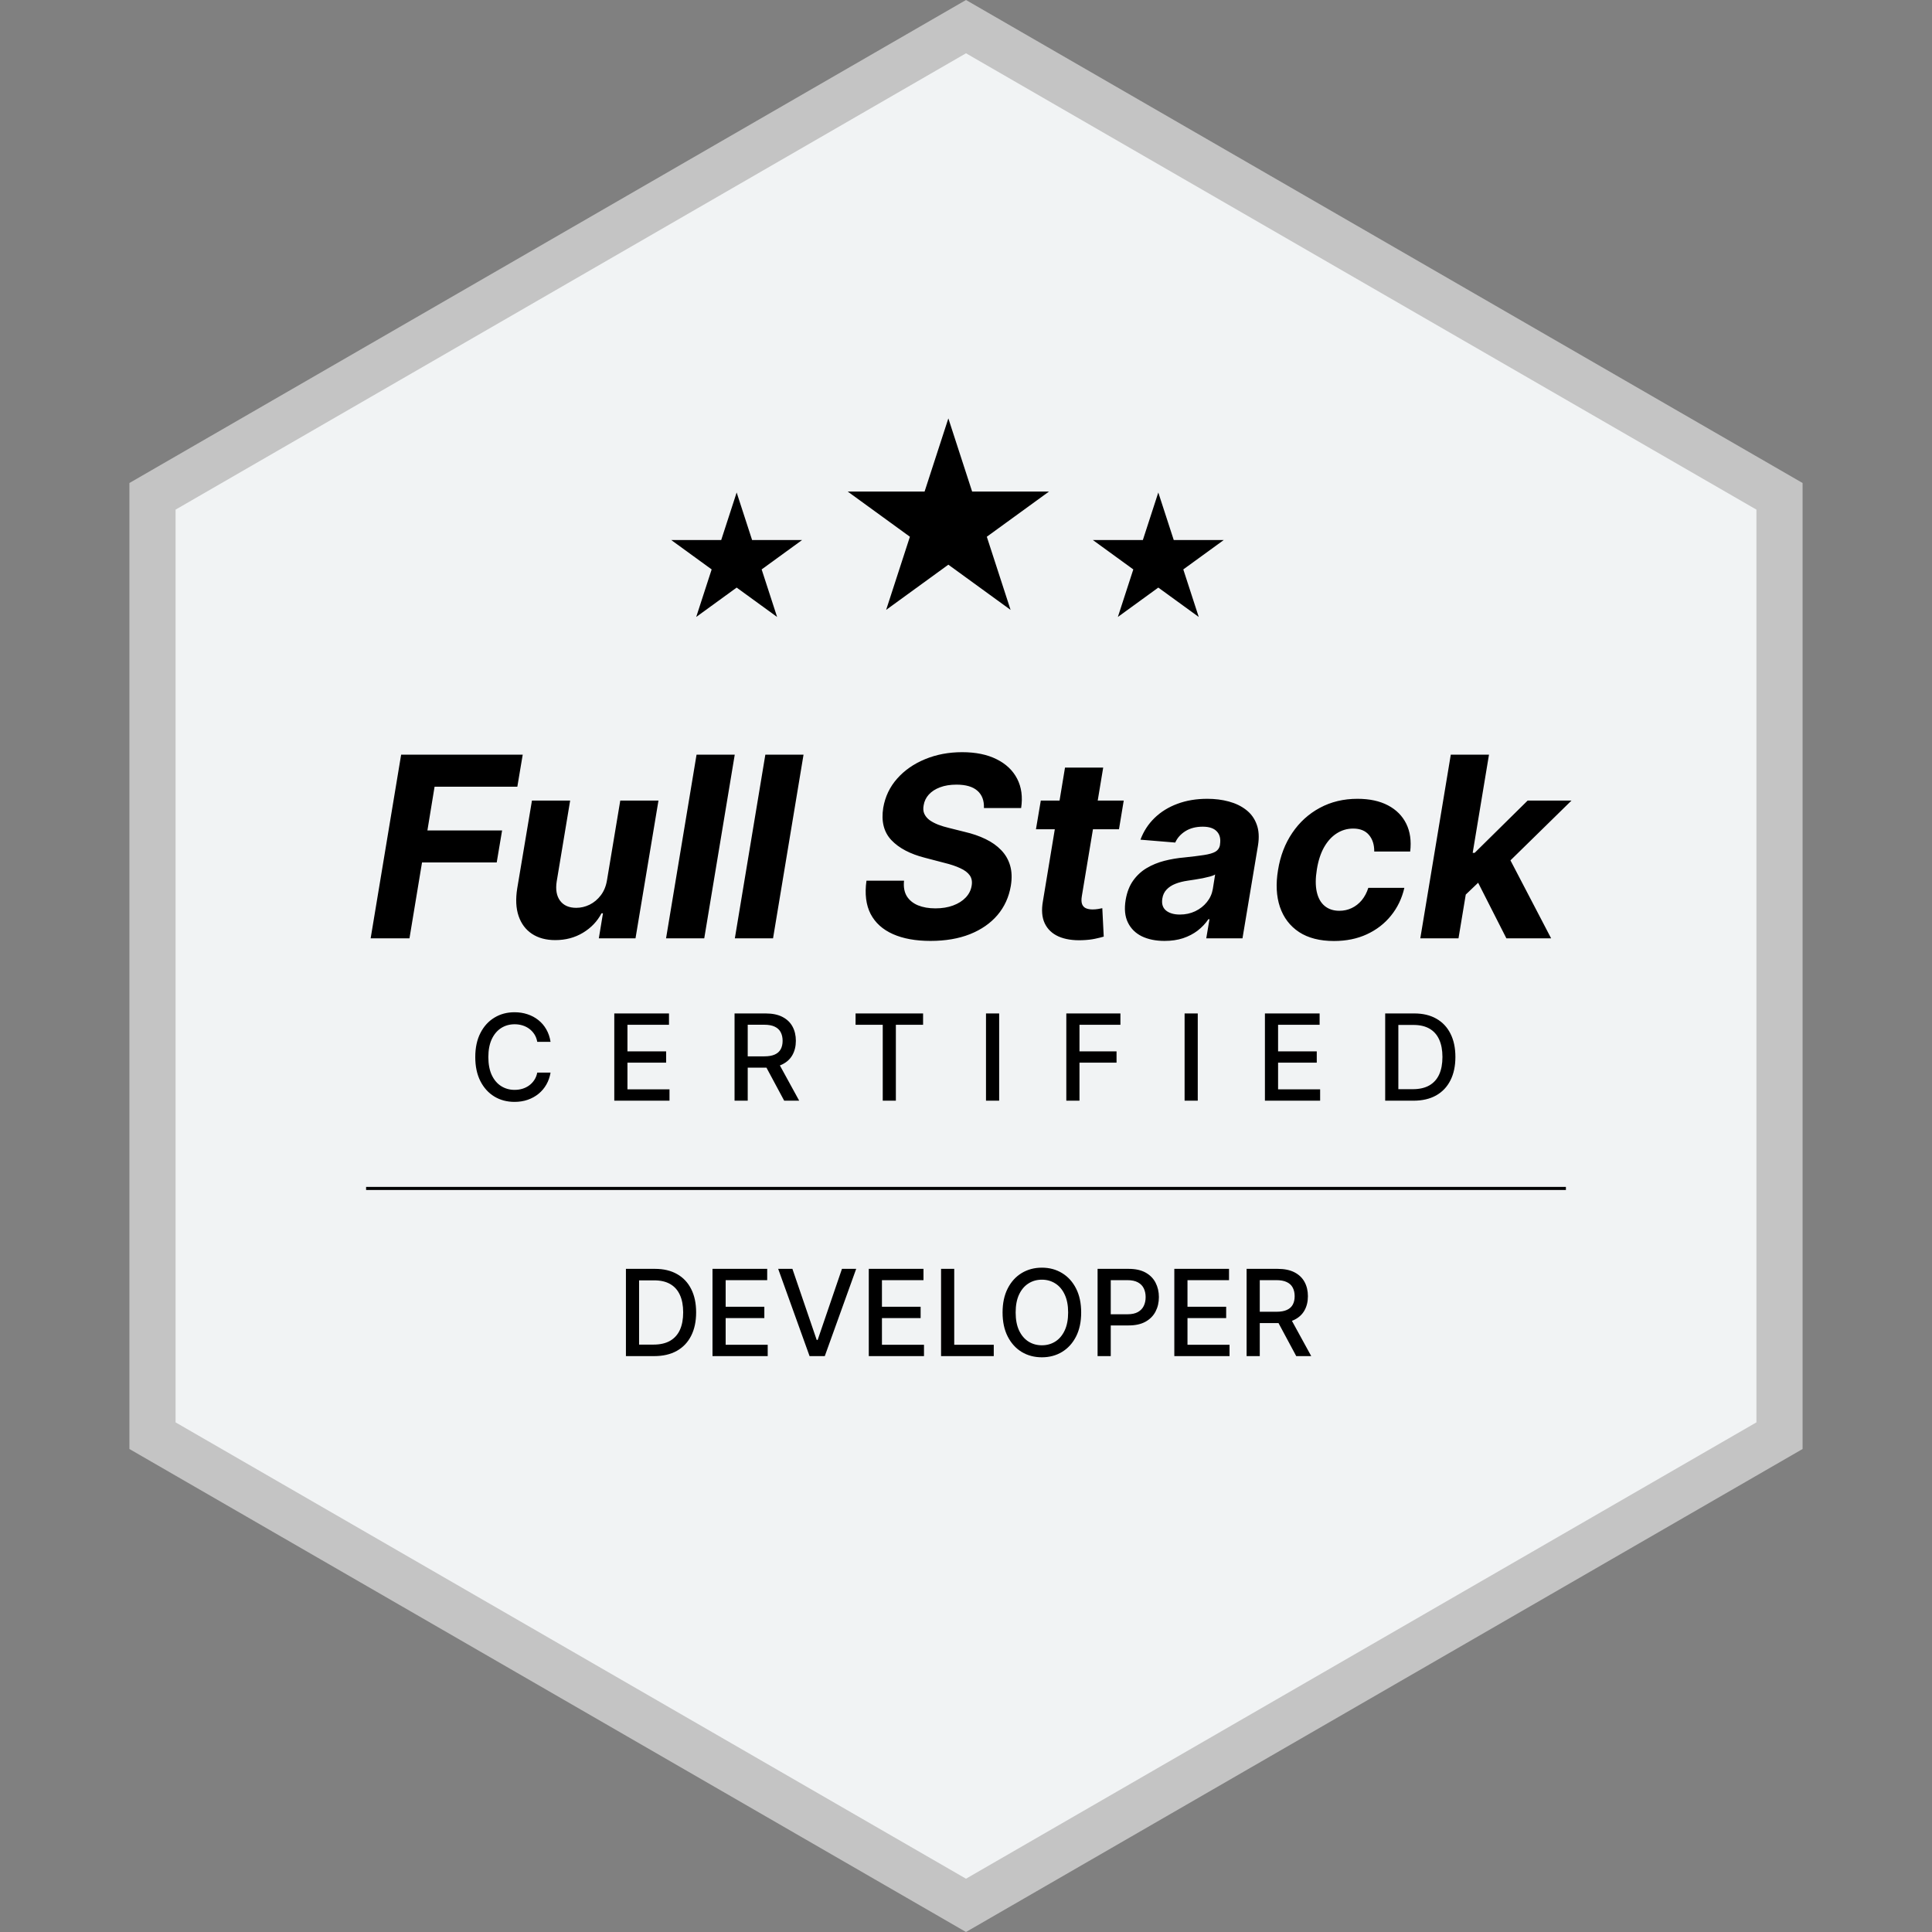
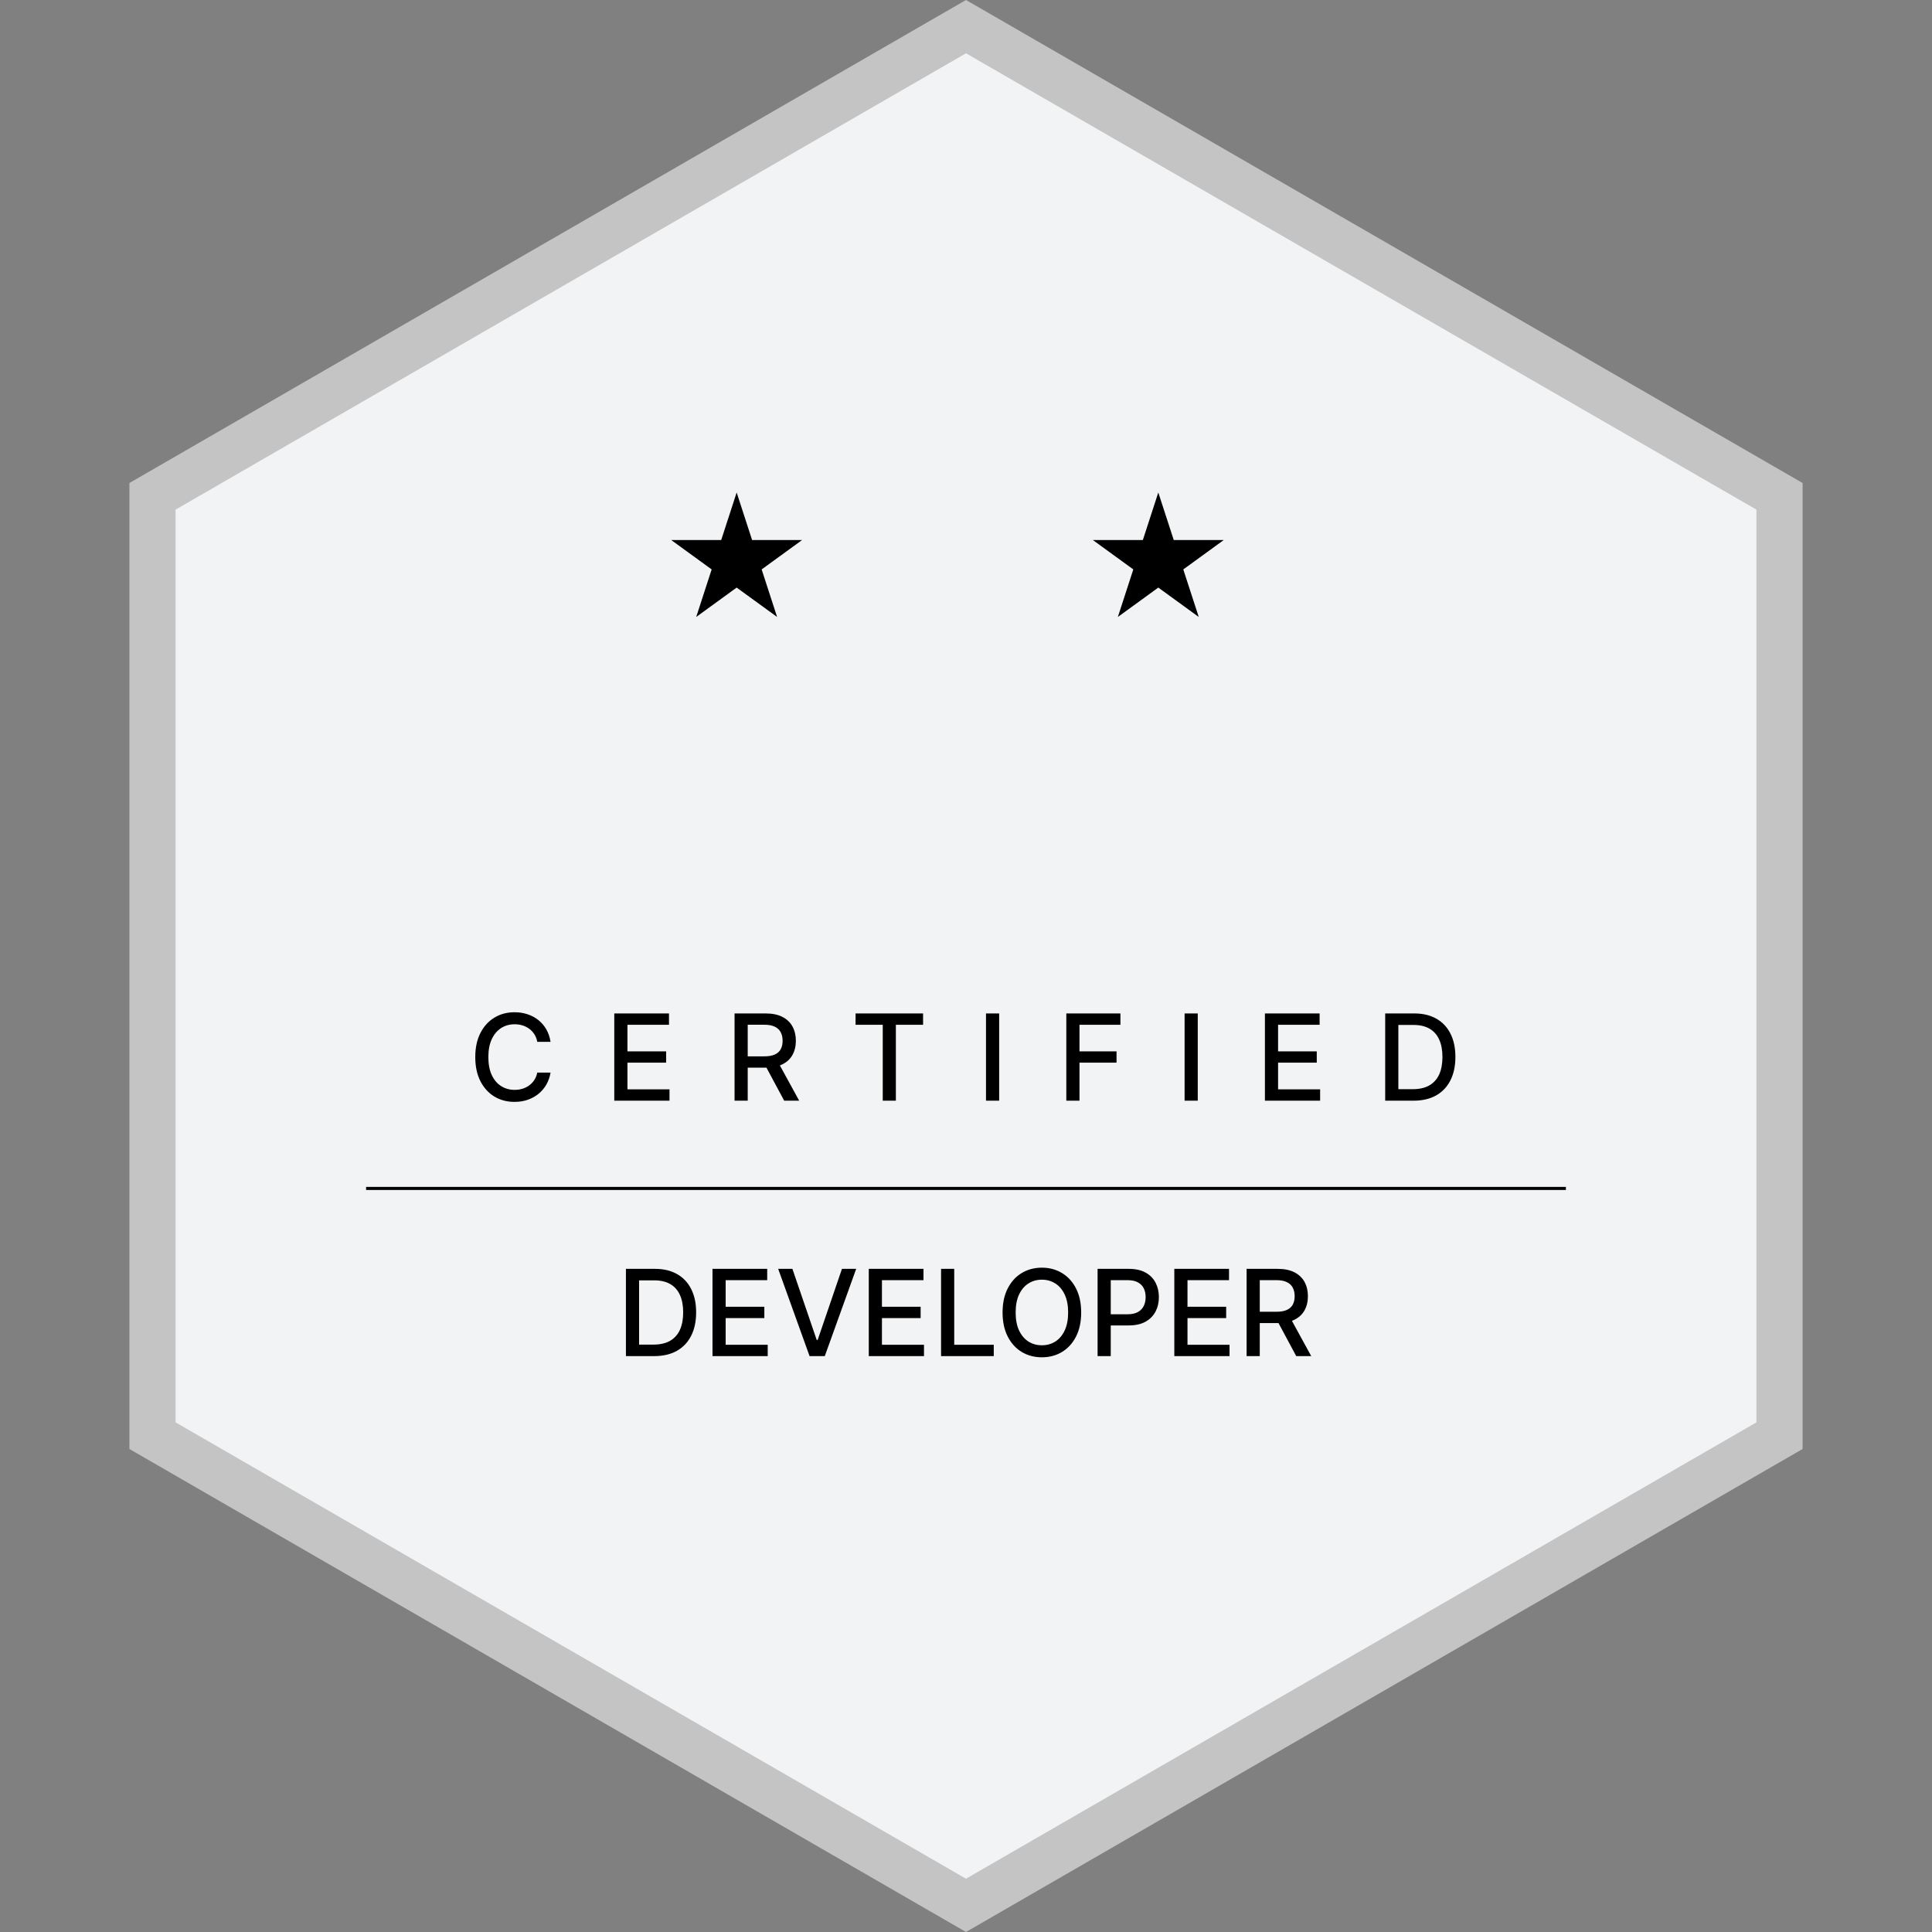
<svg xmlns="http://www.w3.org/2000/svg" width="628" height="628" viewBox="0 0 628 628" fill="none">
  <rect x="0" y="0" width="628" height="628" fill="#808080" stroke="none" />
  <path d="M578.432 161.329V466.67L313.999 619.339L49.568 466.67V161.329L314 8.66L578.432 161.329Z" fill="#F1F3F4" stroke="#C4C4C4" stroke-width="15" />
  <path d="M239.451 160.086L244.472 175.54H260.721L247.575 185.091L252.597 200.544L239.451 190.994L226.305 200.544L231.326 185.091L218.181 175.54H234.43L239.451 160.086Z" fill="black" />
-   <path d="M120.481 305L130.39 245.313H169.909L168.161 255.717H141.26L138.929 269.939H163.206L161.457 280.344H137.18L133.1 305H120.481ZM197.334 285.94L201.618 260.234H214.034L206.573 305H194.653L195.993 296.869H195.527C194.148 299.492 192.137 301.6 189.494 303.193C186.852 304.786 183.85 305.583 180.489 305.583C177.497 305.583 174.971 304.903 172.911 303.543C170.871 302.183 169.424 300.249 168.569 297.743C167.714 295.237 167.568 292.235 168.131 288.738L172.911 260.234H185.327L180.955 286.523C180.547 289.165 180.916 291.254 182.062 292.789C183.209 294.323 184.957 295.091 187.308 295.091C188.804 295.091 190.252 294.751 191.651 294.071C193.069 293.371 194.293 292.342 195.323 290.982C196.353 289.622 197.023 287.941 197.334 285.94ZM238.828 245.313L228.919 305H216.504L226.413 245.313H238.828ZM261.189 245.313L251.28 305H238.865L248.774 245.313H261.189ZM319.827 262.653C319.924 260.225 319.215 258.35 317.7 257.029C316.204 255.707 313.94 255.047 310.909 255.047C308.85 255.047 307.062 255.338 305.547 255.921C304.031 256.485 302.817 257.271 301.904 258.282C301.01 259.273 300.456 260.419 300.242 261.721C300.029 262.789 300.097 263.722 300.446 264.519C300.816 265.315 301.389 266.005 302.166 266.588C302.962 267.151 303.905 267.647 304.993 268.074C306.081 268.482 307.237 268.832 308.461 269.123L313.59 270.406C316.097 270.989 318.351 271.766 320.352 272.737C322.373 273.709 324.063 274.904 325.423 276.322C326.802 277.74 327.774 279.411 328.337 281.335C328.901 283.258 328.979 285.464 328.571 287.951C327.949 291.603 326.501 294.77 324.228 297.452C321.955 300.113 318.972 302.183 315.281 303.659C311.589 305.117 307.315 305.845 302.457 305.845C297.639 305.845 293.568 305.107 290.246 303.63C286.923 302.154 284.504 299.968 282.989 297.073C281.493 294.158 281.046 290.554 281.648 286.26H293.86C293.646 288.261 293.937 289.932 294.734 291.273C295.55 292.594 296.764 293.595 298.377 294.275C299.99 294.936 301.884 295.266 304.06 295.266C306.217 295.266 308.131 294.955 309.802 294.333C311.492 293.711 312.862 292.847 313.911 291.739C314.96 290.632 315.601 289.359 315.835 287.921C316.068 286.581 315.864 285.454 315.222 284.541C314.581 283.628 313.552 282.85 312.133 282.209C310.734 281.549 308.995 280.966 306.916 280.461L300.68 278.828C295.861 277.604 292.218 275.691 289.75 273.087C287.283 270.483 286.399 266.976 287.098 262.566C287.72 258.952 289.226 255.795 291.616 253.094C294.025 250.374 297.056 248.266 300.709 246.77C304.381 245.254 308.393 244.497 312.745 244.497C317.175 244.497 320.915 245.264 323.966 246.799C327.016 248.314 329.241 250.432 330.64 253.152C332.039 255.873 332.466 259.04 331.922 262.653H319.827ZM365.27 260.234L363.726 269.561H336.738L338.312 260.234H365.27ZM346.181 249.509H358.596L351.66 291.244C351.466 292.39 351.495 293.284 351.748 293.925C352 294.547 352.418 294.984 353.001 295.237C353.603 295.489 354.322 295.616 355.157 295.616C355.74 295.616 356.333 295.567 356.935 295.47C357.538 295.353 357.994 295.266 358.305 295.208L358.771 304.446C358.072 304.66 357.129 304.893 355.944 305.146C354.779 305.398 353.399 305.554 351.806 305.612C348.775 305.729 346.21 305.33 344.112 304.417C342.013 303.484 340.508 302.056 339.594 300.133C338.681 298.209 338.487 295.79 339.011 292.876L346.181 249.509ZM378.546 305.845C375.709 305.845 373.251 305.35 371.172 304.359C369.113 303.348 367.597 301.852 366.626 299.871C365.654 297.889 365.411 295.431 365.897 292.497C366.324 290.01 367.131 287.931 368.316 286.26C369.521 284.57 370.988 283.21 372.717 282.18C374.446 281.15 376.36 280.363 378.458 279.819C380.576 279.275 382.762 278.906 385.016 278.712C387.619 278.44 389.737 278.178 391.369 277.925C393.021 277.672 394.254 277.313 395.07 276.847C395.886 276.361 396.382 275.642 396.557 274.69V274.515C396.848 272.689 396.508 271.27 395.537 270.26C394.585 269.23 393.059 268.715 390.961 268.715C388.746 268.715 386.861 269.201 385.307 270.173C383.772 271.144 382.674 272.378 382.014 273.874L370.706 272.941C371.716 270.221 373.241 267.87 375.281 265.888C377.341 263.887 379.818 262.352 382.713 261.284C385.608 260.196 388.853 259.652 392.447 259.652C394.934 259.652 397.256 259.943 399.413 260.526C401.589 261.109 403.464 262.012 405.038 263.236C406.631 264.46 407.777 266.034 408.477 267.958C409.196 269.862 409.341 272.145 408.914 274.807L403.872 305H392.098L393.147 298.792H392.797C391.845 300.191 390.679 301.425 389.3 302.494C387.92 303.543 386.337 304.369 384.549 304.971C382.762 305.554 380.761 305.845 378.546 305.845ZM383.529 297.277C385.336 297.277 386.997 296.917 388.513 296.198C390.048 295.46 391.311 294.469 392.302 293.226C393.312 291.982 393.953 290.574 394.225 289L394.983 284.249C394.594 284.502 394.031 284.725 393.293 284.92C392.574 285.114 391.787 285.298 390.932 285.473C390.096 285.629 389.251 285.775 388.396 285.911C387.541 286.027 386.774 286.144 386.094 286.26C384.598 286.474 383.257 286.814 382.072 287.28C380.887 287.747 379.925 288.378 379.187 289.175C378.448 289.952 377.992 290.923 377.817 292.089C377.545 293.779 377.943 295.072 379.012 295.965C380.1 296.84 381.606 297.277 383.529 297.277ZM433.614 305.874C429.009 305.874 425.22 304.903 422.247 302.96C419.294 300.998 417.225 298.277 416.04 294.8C414.874 291.322 414.67 287.319 415.428 282.792C416.166 278.207 417.711 274.185 420.062 270.726C422.413 267.248 425.395 264.538 429.009 262.595C432.642 260.633 436.722 259.652 441.249 259.652C445.155 259.652 448.458 260.361 451.159 261.779C453.859 263.197 455.841 265.189 457.104 267.754C458.367 270.318 458.794 273.33 458.386 276.788H446.699C446.719 274.573 446.146 272.776 444.98 271.397C443.814 270.017 442.104 269.327 439.851 269.327C437.908 269.327 436.12 269.852 434.488 270.901C432.875 271.931 431.506 273.437 430.379 275.419C429.271 277.4 428.494 279.8 428.047 282.617C427.581 285.473 427.571 287.902 428.018 289.903C428.465 291.905 429.32 293.43 430.583 294.479C431.846 295.528 433.439 296.053 435.362 296.053C436.8 296.053 438.131 295.761 439.355 295.178C440.599 294.596 441.687 293.75 442.619 292.643C443.552 291.516 444.271 290.166 444.776 288.592H456.492C455.695 292.031 454.248 295.042 452.149 297.627C450.07 300.211 447.457 302.231 444.31 303.689C441.162 305.146 437.597 305.874 433.614 305.874ZM475.05 292.118L477.527 277.226H479.334L496.558 260.234H510.809L487.844 282.734H484.871L475.05 292.118ZM461.672 305L471.581 245.313H483.997L474.088 305H461.672ZM489.651 305L479.742 285.503L489.447 276.73L504.194 305H489.651Z" fill="black" />
  <path d="M178.957 338.644H174.636C174.47 337.72 174.161 336.908 173.709 336.206C173.256 335.505 172.702 334.909 172.047 334.42C171.391 333.931 170.657 333.562 169.845 333.312C169.042 333.063 168.188 332.938 167.283 332.938C165.649 332.938 164.186 333.349 162.894 334.171C161.61 334.992 160.595 336.197 159.847 337.785C159.108 339.373 158.739 341.312 158.739 343.601C158.739 345.909 159.108 347.857 159.847 349.445C160.595 351.033 161.615 352.233 162.907 353.045C164.2 353.858 165.654 354.264 167.269 354.264C168.165 354.264 169.014 354.144 169.817 353.904C170.63 353.655 171.364 353.29 172.019 352.81C172.675 352.33 173.229 351.744 173.681 351.051C174.142 350.35 174.461 349.546 174.636 348.642L178.957 348.656C178.726 350.05 178.278 351.333 177.614 352.505C176.958 353.668 176.113 354.675 175.08 355.524C174.055 356.364 172.882 357.015 171.562 357.477C170.242 357.938 168.802 358.169 167.242 358.169C164.786 358.169 162.598 357.587 160.678 356.424C158.758 355.252 157.244 353.576 156.136 351.397C155.037 349.219 154.488 346.62 154.488 343.601C154.488 340.573 155.042 337.974 156.15 335.805C157.257 333.626 158.771 331.955 160.692 330.792C162.612 329.62 164.795 329.033 167.242 329.033C168.746 329.033 170.15 329.25 171.451 329.684C172.762 330.109 173.939 330.737 174.983 331.567C176.026 332.389 176.889 333.395 177.572 334.586C178.255 335.768 178.717 337.12 178.957 338.644ZM199.675 357.781V329.421H217.456V333.105H203.954V341.746H216.528V345.415H203.954V354.098H217.622V357.781H199.675ZM238.769 357.781V329.421H248.878C251.076 329.421 252.899 329.8 254.348 330.557C255.807 331.314 256.896 332.361 257.616 333.7C258.336 335.029 258.696 336.566 258.696 338.311C258.696 340.047 258.332 341.575 257.602 342.895C256.882 344.206 255.793 345.226 254.334 345.955C252.885 346.685 251.062 347.049 248.864 347.049H241.207V343.366H248.477C249.862 343.366 250.988 343.167 251.856 342.77C252.733 342.373 253.374 341.796 253.78 341.039C254.187 340.282 254.39 339.373 254.39 338.311C254.39 337.24 254.182 336.313 253.767 335.528C253.36 334.743 252.719 334.143 251.842 333.728C250.974 333.303 249.834 333.091 248.421 333.091H243.048V357.781H238.769ZM252.77 344.986L259.777 357.781H254.902L248.034 344.986H252.77ZM278.103 333.105V329.421H300.051V333.105H291.203V357.781H286.937V333.105H278.103ZM324.779 329.421V357.781H320.5V329.421H324.779ZM346.608 357.781V329.421H364.195V333.105H350.887V341.746H362.935V345.415H350.887V357.781H346.608ZM389.334 329.421V357.781H385.055V329.421H389.334ZM411.164 357.781V329.421H428.944V333.105H415.443V341.746H428.016V345.415H415.443V354.098H429.11V357.781H411.164ZM459.439 357.781H450.258V329.421H459.73C462.508 329.421 464.895 329.989 466.889 331.124C468.883 332.251 470.411 333.871 471.473 335.985C472.543 338.09 473.079 340.615 473.079 343.56C473.079 346.514 472.539 349.053 471.459 351.176C470.388 353.299 468.837 354.933 466.806 356.078C464.775 357.213 462.319 357.781 459.439 357.781ZM454.537 354.042H459.203C461.364 354.042 463.159 353.636 464.59 352.824C466.021 352.002 467.092 350.816 467.803 349.265C468.514 347.705 468.869 345.803 468.869 343.56C468.869 341.335 468.514 339.447 467.803 337.896C467.101 336.345 466.054 335.168 464.659 334.365C463.265 333.562 461.535 333.16 459.467 333.16H454.537V354.042Z" fill="black" />
  <path d="M212.638 440.805H203.457V412.444H212.929C215.707 412.444 218.094 413.012 220.088 414.148C222.082 415.274 223.61 416.894 224.671 419.008C225.742 421.113 226.278 423.638 226.278 426.583C226.278 429.537 225.738 432.076 224.658 434.199C223.587 436.323 222.036 437.957 220.005 439.101C217.974 440.237 215.518 440.805 212.638 440.805ZM207.736 437.066H212.402C214.563 437.066 216.358 436.66 217.789 435.847C219.22 435.026 220.291 433.839 221.002 432.288C221.713 430.728 222.068 428.826 222.068 426.583C222.068 424.358 221.713 422.47 221.002 420.919C220.3 419.368 219.252 418.191 217.858 417.388C216.464 416.585 214.733 416.183 212.665 416.183H207.736V437.066ZM231.599 440.805V412.444H249.379V416.128H235.878V424.769H248.451V428.439H235.878V437.121H249.545V440.805H231.599ZM257.574 412.444L265.467 435.543H265.785L273.679 412.444H278.304L268.098 440.805H263.154L252.949 412.444H257.574ZM282.399 440.805V412.444H300.18V416.128H286.678V424.769H299.252V428.439H286.678V437.121H300.346V440.805H282.399ZM305.895 440.805V412.444H310.174V437.121H323.025V440.805H305.895ZM351.437 426.625C351.437 429.653 350.883 432.256 349.775 434.435C348.668 436.604 347.149 438.275 345.22 439.448C343.299 440.611 341.116 441.192 338.67 441.192C336.214 441.192 334.021 440.611 332.092 439.448C330.172 438.275 328.658 436.6 327.55 434.421C326.442 432.242 325.888 429.643 325.888 426.625C325.888 423.597 326.442 420.998 327.55 418.828C328.658 416.65 330.172 414.979 332.092 413.815C334.021 412.643 336.214 412.057 338.67 412.057C341.116 412.057 343.299 412.643 345.22 413.815C347.149 414.979 348.668 416.65 349.775 418.828C350.883 420.998 351.437 423.597 351.437 426.625ZM347.2 426.625C347.2 424.317 346.826 422.373 346.078 420.795C345.34 419.207 344.324 418.007 343.032 417.194C341.748 416.373 340.294 415.962 338.67 415.962C337.036 415.962 335.577 416.373 334.294 417.194C333.01 418.007 331.995 419.207 331.247 420.795C330.509 422.373 330.139 424.317 330.139 426.625C330.139 428.933 330.509 430.88 331.247 432.468C331.995 434.047 333.01 435.247 334.294 436.069C335.577 436.881 337.036 437.287 338.67 437.287C340.294 437.287 341.748 436.881 343.032 436.069C344.324 435.247 345.34 434.047 346.078 432.468C346.826 430.88 347.2 428.933 347.2 426.625ZM356.772 440.805V412.444H366.881C369.087 412.444 370.915 412.846 372.365 413.649C373.814 414.452 374.899 415.551 375.619 416.945C376.339 418.33 376.699 419.89 376.699 421.626C376.699 423.37 376.334 424.94 375.605 426.334C374.885 427.719 373.796 428.817 372.337 429.63C370.887 430.433 369.064 430.834 366.867 430.834H359.915V427.206H366.479C367.873 427.206 369.004 426.966 369.872 426.486C370.74 425.997 371.377 425.332 371.783 424.492C372.189 423.652 372.392 422.696 372.392 421.626C372.392 420.555 372.189 419.604 371.783 418.773C371.377 417.942 370.735 417.291 369.858 416.82C368.99 416.35 367.846 416.114 366.424 416.114H361.051V440.805H356.772ZM381.715 440.805V412.444H399.496V416.128H385.994V424.769H398.568V428.439H385.994V437.121H399.662V440.805H381.715ZM405.211 440.805V412.444H415.32C417.517 412.444 419.341 412.823 420.79 413.58C422.249 414.337 423.338 415.385 424.058 416.723C424.778 418.053 425.138 419.59 425.138 421.335C425.138 423.07 424.774 424.598 424.044 425.918C423.324 427.229 422.235 428.249 420.776 428.979C419.327 429.708 417.504 430.073 415.306 430.073H407.649V426.389H414.919C416.303 426.389 417.43 426.191 418.298 425.794C419.175 425.397 419.816 424.82 420.222 424.063C420.629 423.306 420.832 422.396 420.832 421.335C420.832 420.264 420.624 419.336 420.209 418.551C419.802 417.767 419.161 417.167 418.284 416.751C417.416 416.326 416.276 416.114 414.863 416.114H409.49V440.805H405.211ZM419.212 428.009L426.218 440.805H421.344L414.476 428.009H419.212Z" fill="black" />
  <line x1="119" y1="386.305" x2="509" y2="386.305" stroke="black" />
-   <path d="M308.265 136L315.99 159.775H340.989L320.764 174.469L328.489 198.244L308.265 183.55L288.041 198.244L295.766 174.469L275.541 159.775H300.54L308.265 136Z" fill="black" />
  <path d="M376.508 160.086L381.529 175.54H397.778L384.632 185.091L389.653 200.544L376.508 190.994L363.362 200.544L368.383 185.091L355.237 175.54H371.486L376.508 160.086Z" fill="black" />
</svg>